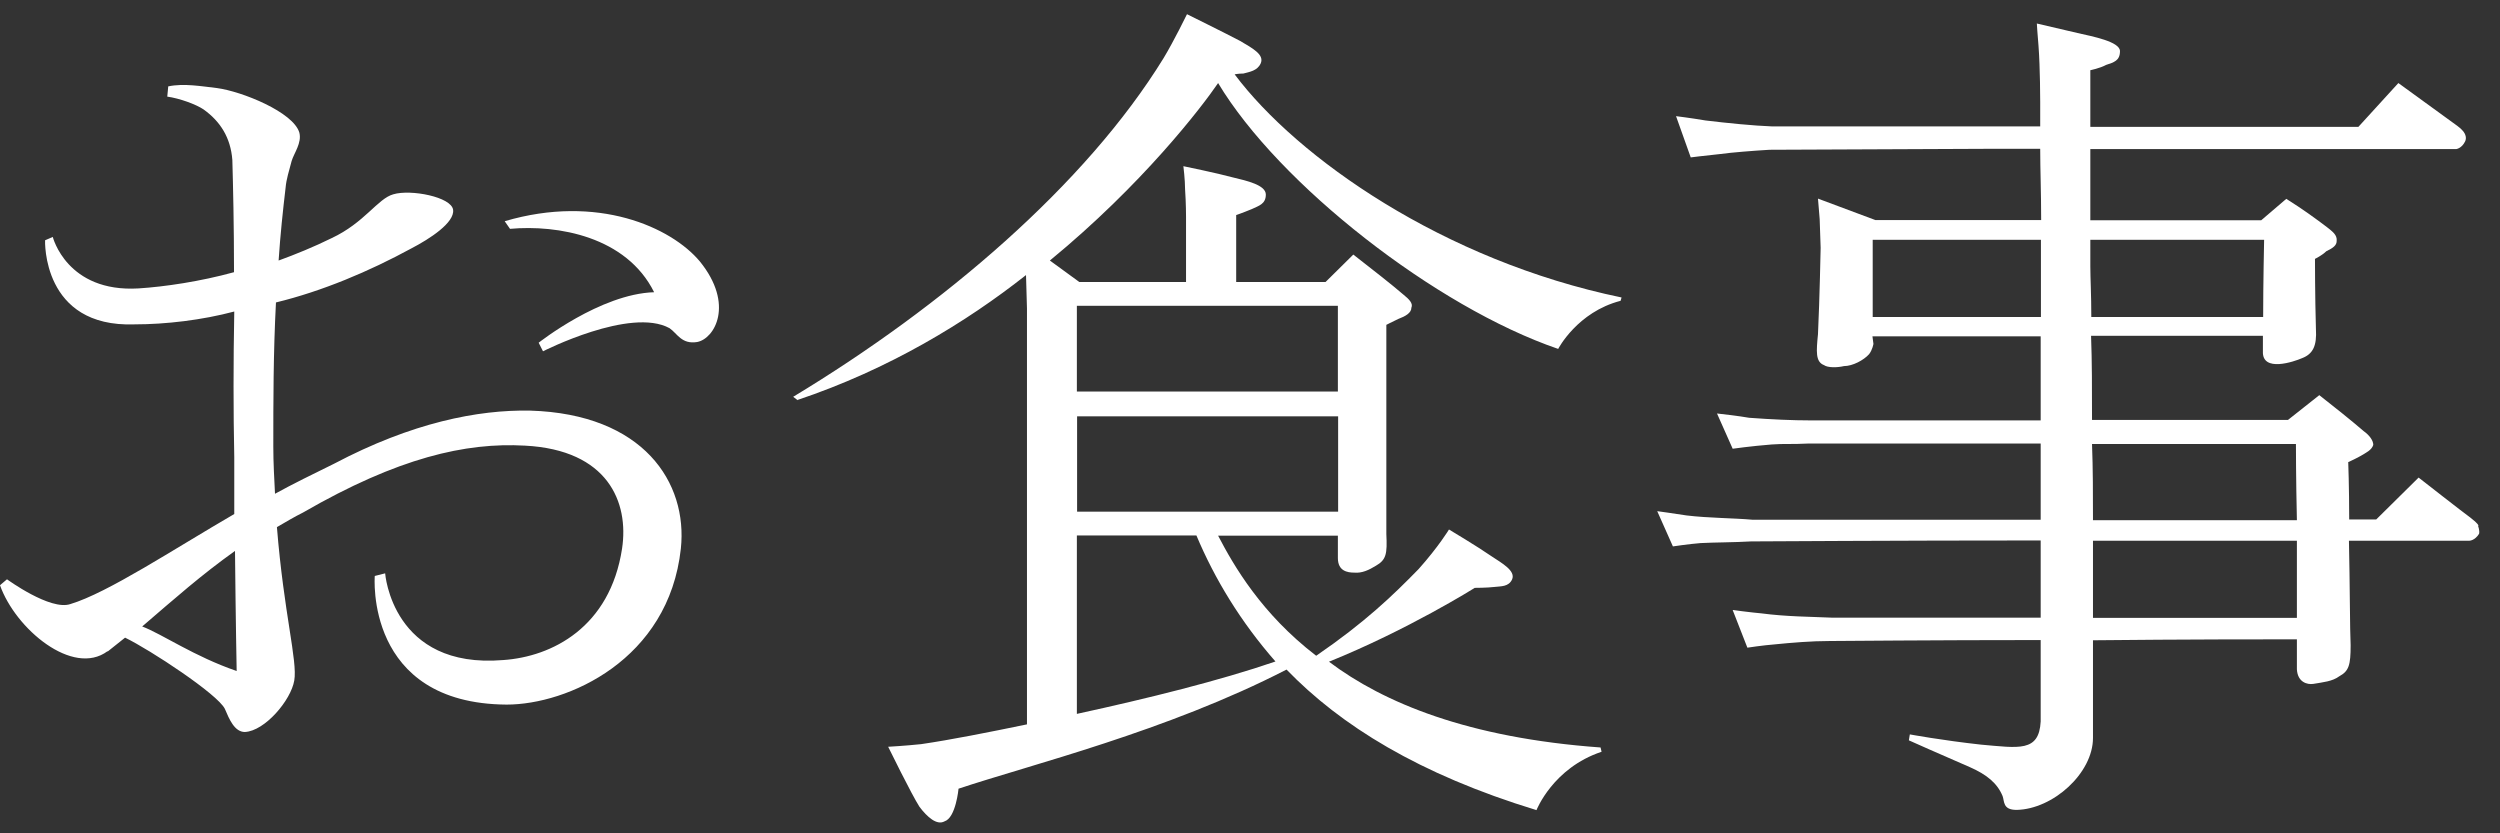
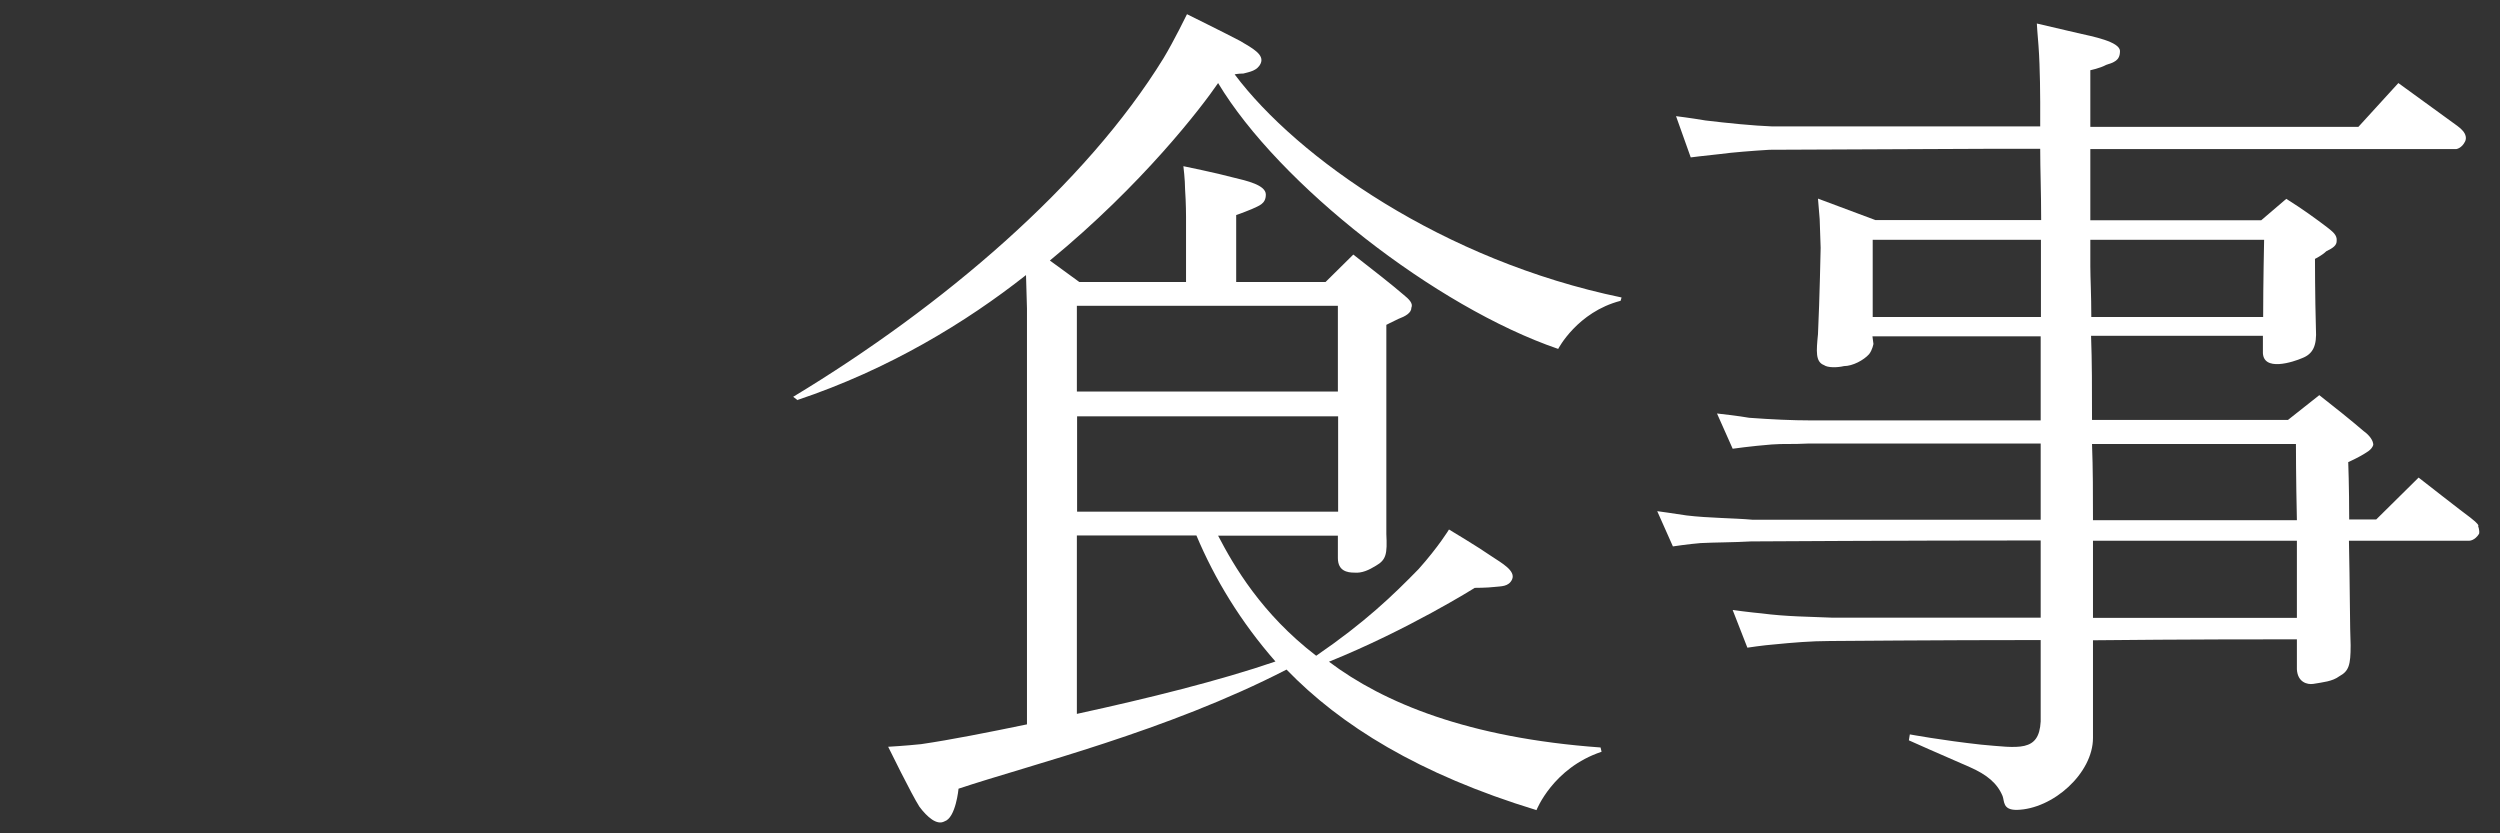
<svg xmlns="http://www.w3.org/2000/svg" width="99" height="33" viewBox="0 0 99 33" fill="none">
  <rect x="0" y="0" width="99" height="33" fill="#333333" stroke="none" />
  <g clip-path="url(#clip0_98_6245)">
-     <path d="M4.257 25.789C2.882 26.808 0.611 24.902 0 23.175L0.277 22.94C0.277 22.94 1.995 24.194 2.787 23.921C4.266 23.477 6.872 21.751 9.277 20.355V18.109C9.239 16.279 9.239 14.336 9.277 12.336C8.008 12.675 6.566 12.845 5.326 12.845C1.651 12.977 1.785 9.515 1.785 9.515L2.09 9.383C2.09 9.383 2.644 11.591 5.488 11.421C6.519 11.355 7.931 11.147 9.267 10.779C9.267 8.949 9.229 7.317 9.201 6.336C9.134 5.449 8.723 4.808 8.065 4.336C7.759 4.128 7.101 3.892 6.624 3.826L6.662 3.421C7.282 3.289 7.998 3.421 8.59 3.487C9.582 3.619 11.615 4.44 11.854 5.251C11.959 5.657 11.644 6.062 11.549 6.374C11.444 6.779 11.339 7.091 11.31 7.43C11.205 8.317 11.1 9.298 11.033 10.317C11.682 10.081 12.446 9.77 13.133 9.43C14.441 8.817 14.956 7.864 15.576 7.694C16.263 7.487 17.876 7.798 17.943 8.308C18.01 8.817 17.017 9.459 16.292 9.836C14.612 10.751 12.751 11.534 10.928 11.977C10.823 13.977 10.823 15.911 10.823 17.685C10.823 18.326 10.861 18.977 10.89 19.553C11.577 19.175 12.398 18.77 13.228 18.364C16.321 16.732 18.926 16.223 20.988 16.26C25.483 16.392 27.239 19.11 26.962 21.723C26.485 26.138 22.467 27.902 20.062 27.902C14.431 27.864 14.841 22.808 14.841 22.808L15.252 22.704C15.252 22.704 15.528 26.506 19.928 26.138C21.856 26.006 24.157 24.845 24.634 21.723C24.91 19.892 24.08 17.817 20.787 17.647C18.449 17.515 15.767 18.119 11.997 20.298C11.653 20.468 11.31 20.675 10.966 20.874C11.243 24.298 11.787 26.175 11.653 26.949C11.52 27.732 10.489 28.949 9.697 28.987C9.287 28.987 9.077 28.477 8.905 28.072C8.628 27.496 5.946 25.732 4.953 25.251C4.744 25.421 4.476 25.628 4.266 25.798L4.257 25.789ZM9.306 21.817C7.969 22.77 6.939 23.685 5.631 24.808C6.423 25.11 7.693 25.996 9.372 26.572C9.372 26.572 9.334 24.666 9.306 21.817ZM21.331 13.572C21.331 13.572 23.775 11.638 25.903 11.572C24.805 9.364 22.085 8.892 20.196 9.062L19.986 8.76C23.66 7.675 26.581 8.996 27.716 10.355C29.091 12.053 28.299 13.411 27.611 13.543C26.991 13.647 26.819 13.204 26.514 12.996C24.968 12.147 21.503 13.911 21.503 13.911L21.331 13.572Z" fill="white" />
    <path d="M31.582 15.845L31.41 15.713C37.318 12.147 42.987 7.327 46.08 2.298C46.49 1.619 47.005 0.562 47.005 0.562C47.005 0.562 48.59 1.346 49.105 1.619C49.621 1.921 50.069 2.166 49.926 2.506C49.792 2.808 49.477 2.846 49.239 2.912C49.029 2.912 48.857 2.949 48.895 2.949C51.367 6.242 57.142 10.317 64.214 11.78L64.176 11.912C62.458 12.355 61.704 13.817 61.704 13.817C56.855 12.157 50.642 7.298 48.237 3.289C47.588 4.242 45.249 7.298 41.575 10.317L42.739 11.166H46.967V8.581C46.967 8.581 46.967 8.034 46.929 7.496C46.929 7.119 46.862 6.581 46.862 6.581C46.862 6.581 48.199 6.855 48.819 7.025C49.373 7.157 50.127 7.327 50.127 7.704C50.127 8.081 49.85 8.147 49.573 8.279C49.163 8.449 48.953 8.515 48.953 8.515V11.166H52.493L53.591 10.081C54.412 10.723 55.07 11.232 55.586 11.676C55.796 11.845 55.968 12.015 55.891 12.185C55.891 12.393 55.653 12.525 55.376 12.629C55.099 12.761 54.899 12.864 54.899 12.864V21.147C54.937 21.93 54.899 22.166 54.488 22.402C54.211 22.572 53.935 22.704 53.629 22.676C53.352 22.676 52.98 22.61 52.98 22.1V21.213H48.237C48.857 22.402 49.955 24.308 52.121 25.968C54.049 24.647 55.147 23.591 56.178 22.534C56.97 21.647 57.38 20.968 57.38 20.968C57.38 20.968 58.516 21.647 59.06 22.025C59.47 22.298 60.024 22.6 59.881 22.94C59.747 23.242 59.432 23.213 59.194 23.242C58.888 23.279 58.401 23.279 58.401 23.279C58.401 23.279 55.758 24.94 52.627 26.204C54.794 27.836 58.153 29.223 63.383 29.6L63.422 29.77C61.494 30.412 60.845 32.081 60.845 32.081C56.178 30.657 53.085 28.723 50.947 26.515C46.204 28.959 40.783 30.289 37.958 31.232C37.958 31.232 37.852 32.383 37.404 32.525C37.099 32.695 36.717 32.355 36.411 31.949C36.106 31.478 35.171 29.572 35.171 29.572C35.171 29.572 35.858 29.534 36.478 29.468C37.643 29.298 39.16 28.997 40.668 28.685V12.213L40.63 10.893C38.263 12.761 35.199 14.629 31.563 15.845H31.582ZM42.644 12.11V15.506H52.98V12.11H42.644ZM52.99 20.261V16.487H42.653V20.261H52.99ZM47.387 21.204H42.644V28.27C45.459 27.657 48.313 26.949 50.508 26.195C49.134 24.628 48.103 22.93 47.378 21.204H47.387Z" fill="white" />
    <path d="M98.134 20.836C98.134 20.836 98.201 21.006 98.172 21.138C98.001 21.412 97.79 21.412 97.79 21.412H93.018C93.056 23.11 93.056 24.978 93.085 25.553C93.085 26.336 93.018 26.572 92.637 26.78C92.36 26.987 91.988 27.016 91.606 27.082C91.367 27.119 90.985 27.016 90.957 26.506V25.317C89.821 25.317 86.452 25.317 82.882 25.355V29.223C82.882 30.619 81.298 32.044 79.857 32.072C79.303 32.072 79.38 31.733 79.303 31.525C79.093 31.016 78.683 30.676 77.996 30.374C76.898 29.902 75.591 29.317 75.591 29.317L75.629 29.082C75.629 29.082 76.898 29.317 78.444 29.487C79.952 29.619 80.744 29.789 80.811 28.572V25.346C76.65 25.346 72.737 25.384 72.46 25.384C71.735 25.384 70.952 25.45 70.293 25.516C69.816 25.553 69.196 25.648 69.196 25.648L68.614 24.157C68.614 24.157 69.406 24.261 69.749 24.289C70.742 24.421 71.706 24.421 72.536 24.459H80.811V21.402C75.247 21.402 69.511 21.44 69.339 21.44C68.719 21.478 67.86 21.478 67.344 21.506C66.867 21.544 66.247 21.638 66.247 21.638L65.626 20.242C65.626 20.242 66.38 20.346 66.791 20.412C67.65 20.516 68.68 20.516 69.406 20.582H80.811V17.563H71.639C70.885 17.601 70.675 17.563 70.16 17.601C69.339 17.666 68.614 17.77 68.614 17.77L67.993 16.374C67.993 16.374 68.919 16.478 69.263 16.544C70.16 16.61 70.981 16.648 71.706 16.648H80.811V13.318H74.149L74.188 13.619C74.188 13.619 74.149 13.855 74.016 14.025C73.806 14.261 73.367 14.497 73.023 14.497C72.746 14.563 72.374 14.563 72.231 14.459C71.887 14.327 71.926 13.912 71.992 13.233C72.059 11.808 72.097 9.836 72.097 9.836V9.799L72.059 8.676L71.992 7.865L74.264 8.714H80.83C80.83 7.629 80.792 6.676 80.792 5.893H78.731C78.731 5.893 70.379 5.931 70.074 5.931C69.454 5.968 68.595 6.034 68.117 6.1C67.468 6.167 66.953 6.233 66.953 6.233L66.371 4.6C66.371 4.6 66.924 4.667 67.535 4.77C68.394 4.874 69.425 4.978 70.179 5.006H80.792V4.025C80.792 4.025 80.792 2.704 80.725 1.817C80.687 1.412 80.659 0.931 80.659 0.931C80.659 0.931 81.651 1.167 82.272 1.308C82.854 1.44 83.951 1.648 83.951 2.025C83.951 2.402 83.713 2.468 83.398 2.572C83.159 2.704 82.777 2.78 82.777 2.78V5.025H93.391L94.975 3.289C94.975 3.289 97.075 4.817 97.313 4.987C97.59 5.195 97.619 5.327 97.619 5.327C97.619 5.327 97.686 5.459 97.619 5.6C97.485 5.874 97.275 5.902 97.275 5.902H82.777V8.723H89.544L90.537 7.874C91.186 8.28 91.701 8.657 92.15 8.997C92.36 9.167 92.56 9.299 92.532 9.544C92.532 9.714 92.398 9.817 92.121 9.95C91.949 10.119 91.673 10.251 91.673 10.251C91.673 10.251 91.673 11.742 91.711 13.034C91.749 13.676 91.606 14.016 91.157 14.185C90.852 14.318 89.573 14.761 89.611 13.912V13.299H82.806C82.844 14.28 82.844 15.44 82.844 16.629H90.604L91.844 15.648C92.493 16.157 93.085 16.629 93.601 17.072C93.839 17.242 93.982 17.45 93.982 17.619C93.915 17.827 93.706 17.921 93.467 18.063C93.228 18.195 92.99 18.299 92.99 18.299C92.99 18.299 93.028 19.28 93.028 20.572H94.097L95.777 18.912C95.777 18.912 97.561 20.308 97.838 20.506C98.144 20.742 98.144 20.808 98.144 20.808L98.134 20.836ZM80.821 12.553V9.497H74.159V12.553H80.821ZM82.777 9.497V10.553C82.777 10.997 82.816 11.676 82.816 12.553H89.621C89.621 11.261 89.659 9.497 89.659 9.497H82.787H82.777ZM82.882 20.601H90.957C90.919 18.94 90.919 17.582 90.919 17.582H82.844C82.882 18.563 82.882 19.582 82.882 20.601ZM90.957 24.468V21.412H82.882V24.468H90.957Z" fill="white" />
  </g>
  <defs>
    <clipPath id="clip0_98_6245">
      <rect width="98.182" height="32" fill="white" transform="translate(0 0.562)" />
    </clipPath>
  </defs>
</svg>